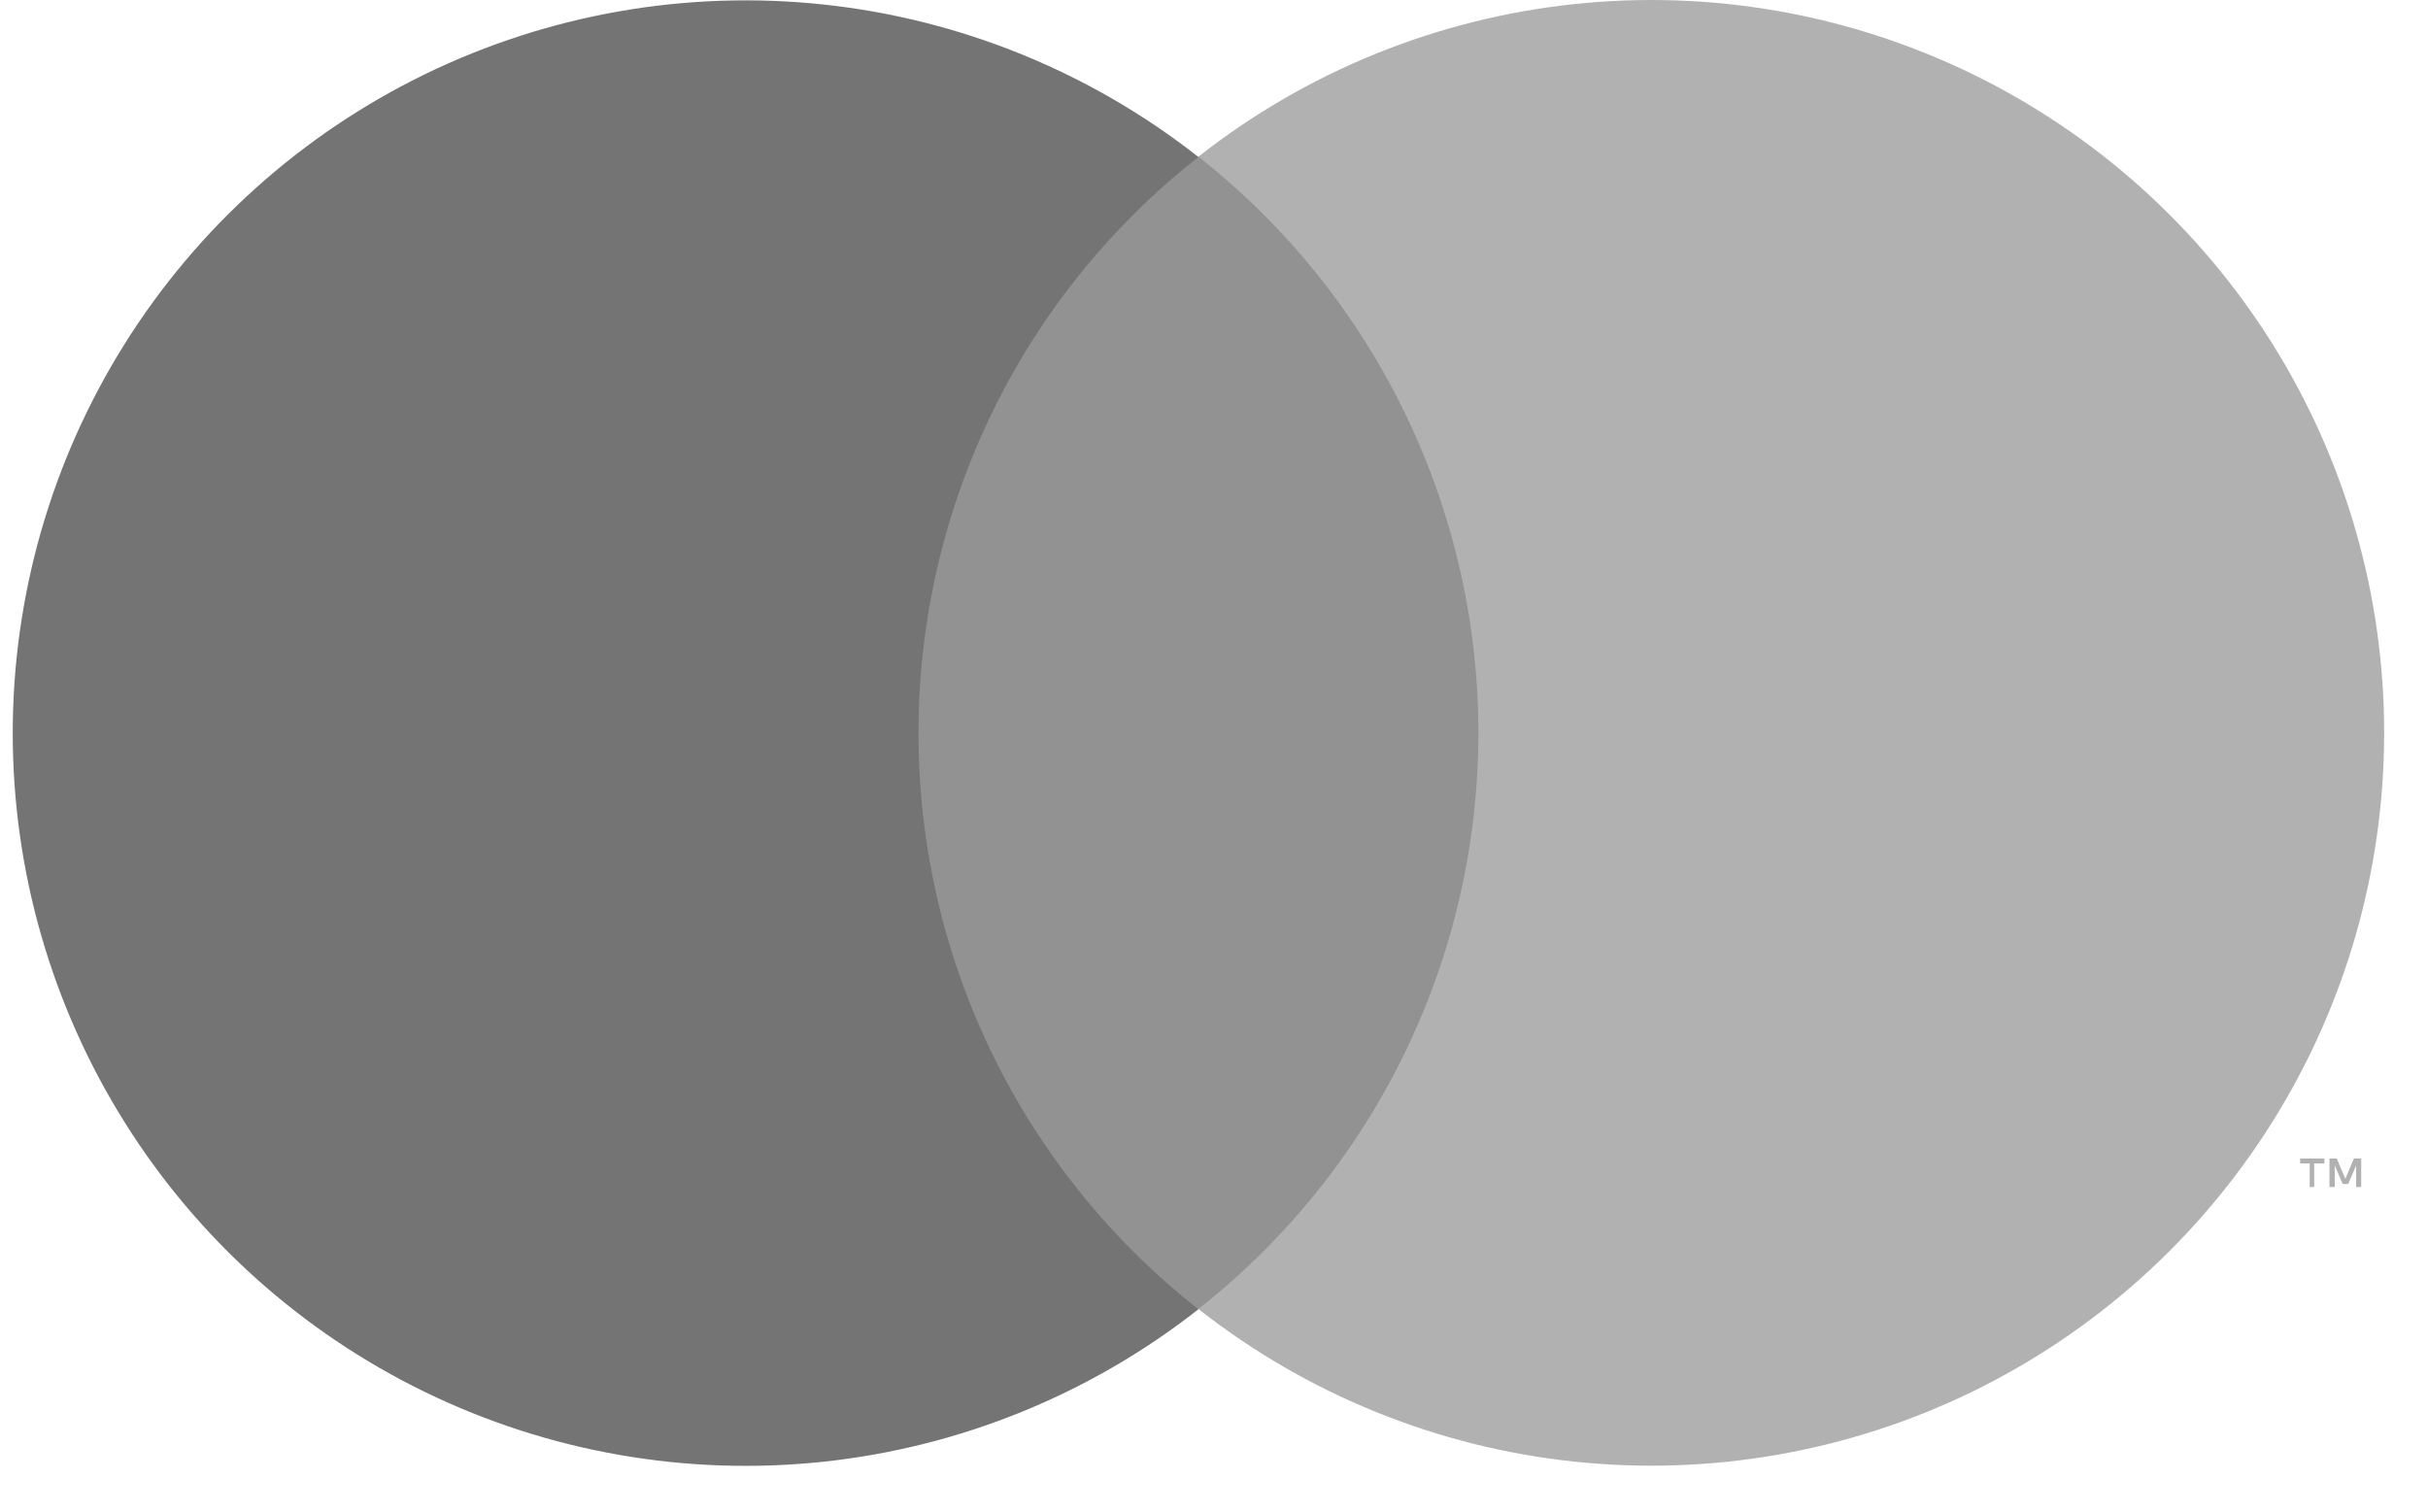
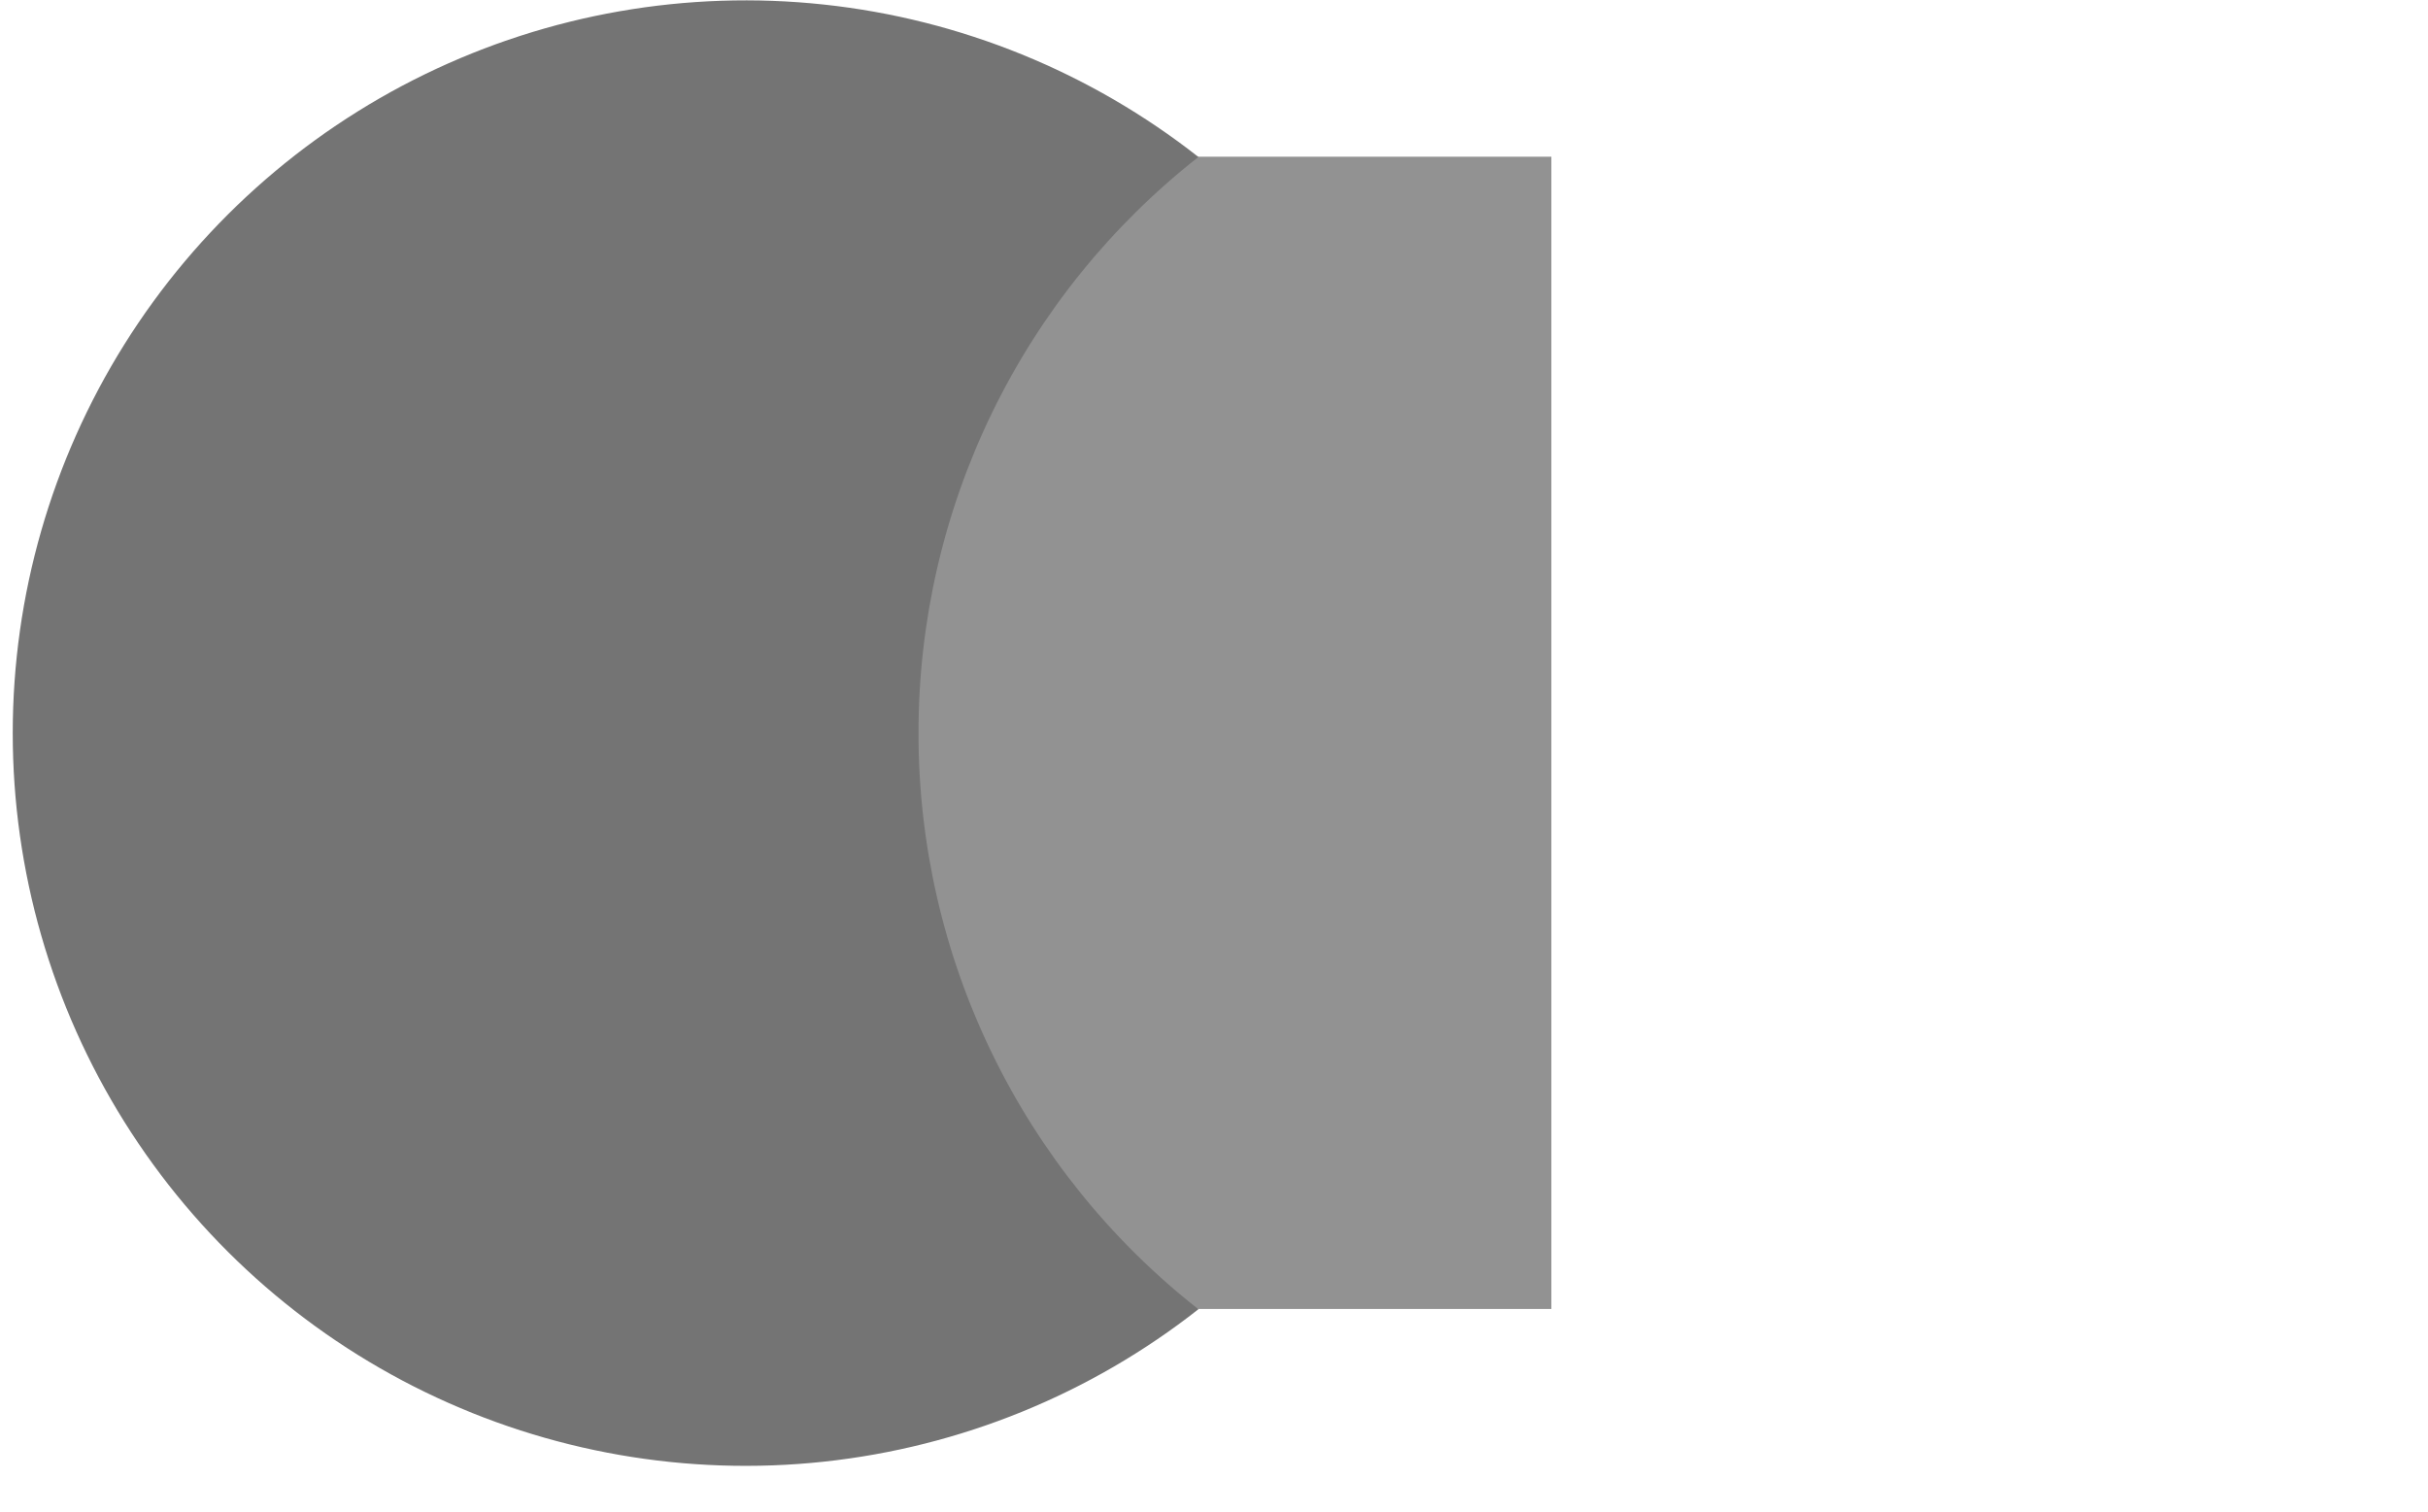
<svg xmlns="http://www.w3.org/2000/svg" width="53" height="33" viewBox="0 0 53 33" fill="none">
  <path d="M33.864 3.421H18.463V28.576H33.864V3.421Z" fill="#929292" />
  <path d="M20.05 16.002C20.048 13.58 20.597 11.189 21.655 9.011C22.714 6.832 24.254 4.923 26.16 3.427C23.8 1.573 20.966 0.419 17.981 0.099C14.997 -0.221 11.983 0.305 9.283 1.617C6.584 2.929 4.307 4.974 2.715 7.518C1.123 10.062 0.278 13.003 0.278 16.005C0.278 19.006 1.123 21.947 2.715 24.491C4.307 27.036 6.584 29.081 9.283 30.392C11.983 31.704 14.997 32.23 17.981 31.91C20.966 31.59 23.8 30.437 26.16 28.582C24.254 27.086 22.713 25.176 21.655 22.997C20.596 20.817 20.047 18.425 20.05 16.002Z" fill="#747474" />
-   <path d="M50.516 25.914V25.399H50.738V25.292H50.209V25.399H50.418V25.914H50.516ZM51.542 25.914V25.292H51.382L51.196 25.736L51.009 25.292H50.849V25.914H50.964V25.443L51.138 25.847H51.258L51.431 25.443V25.914H51.542Z" fill="#B1B1B1" />
-   <path d="M52.043 16.001C52.043 19.003 51.198 21.944 49.606 24.488C48.013 27.032 45.736 29.077 43.037 30.389C40.337 31.701 37.322 32.226 34.338 31.906C31.353 31.585 28.519 30.431 26.159 28.576C28.064 27.079 29.604 25.169 30.662 22.991C31.721 20.812 32.271 18.421 32.271 15.999C32.271 13.576 31.721 11.185 30.662 9.007C29.604 6.828 28.064 4.918 26.159 3.421C28.519 1.566 31.353 0.412 34.338 0.092C37.322 -0.229 40.337 0.297 43.037 1.608C45.736 2.92 48.013 4.965 49.606 7.509C51.198 10.054 52.043 12.995 52.043 15.996V16.001Z" fill="#B1B1B1" />
</svg>